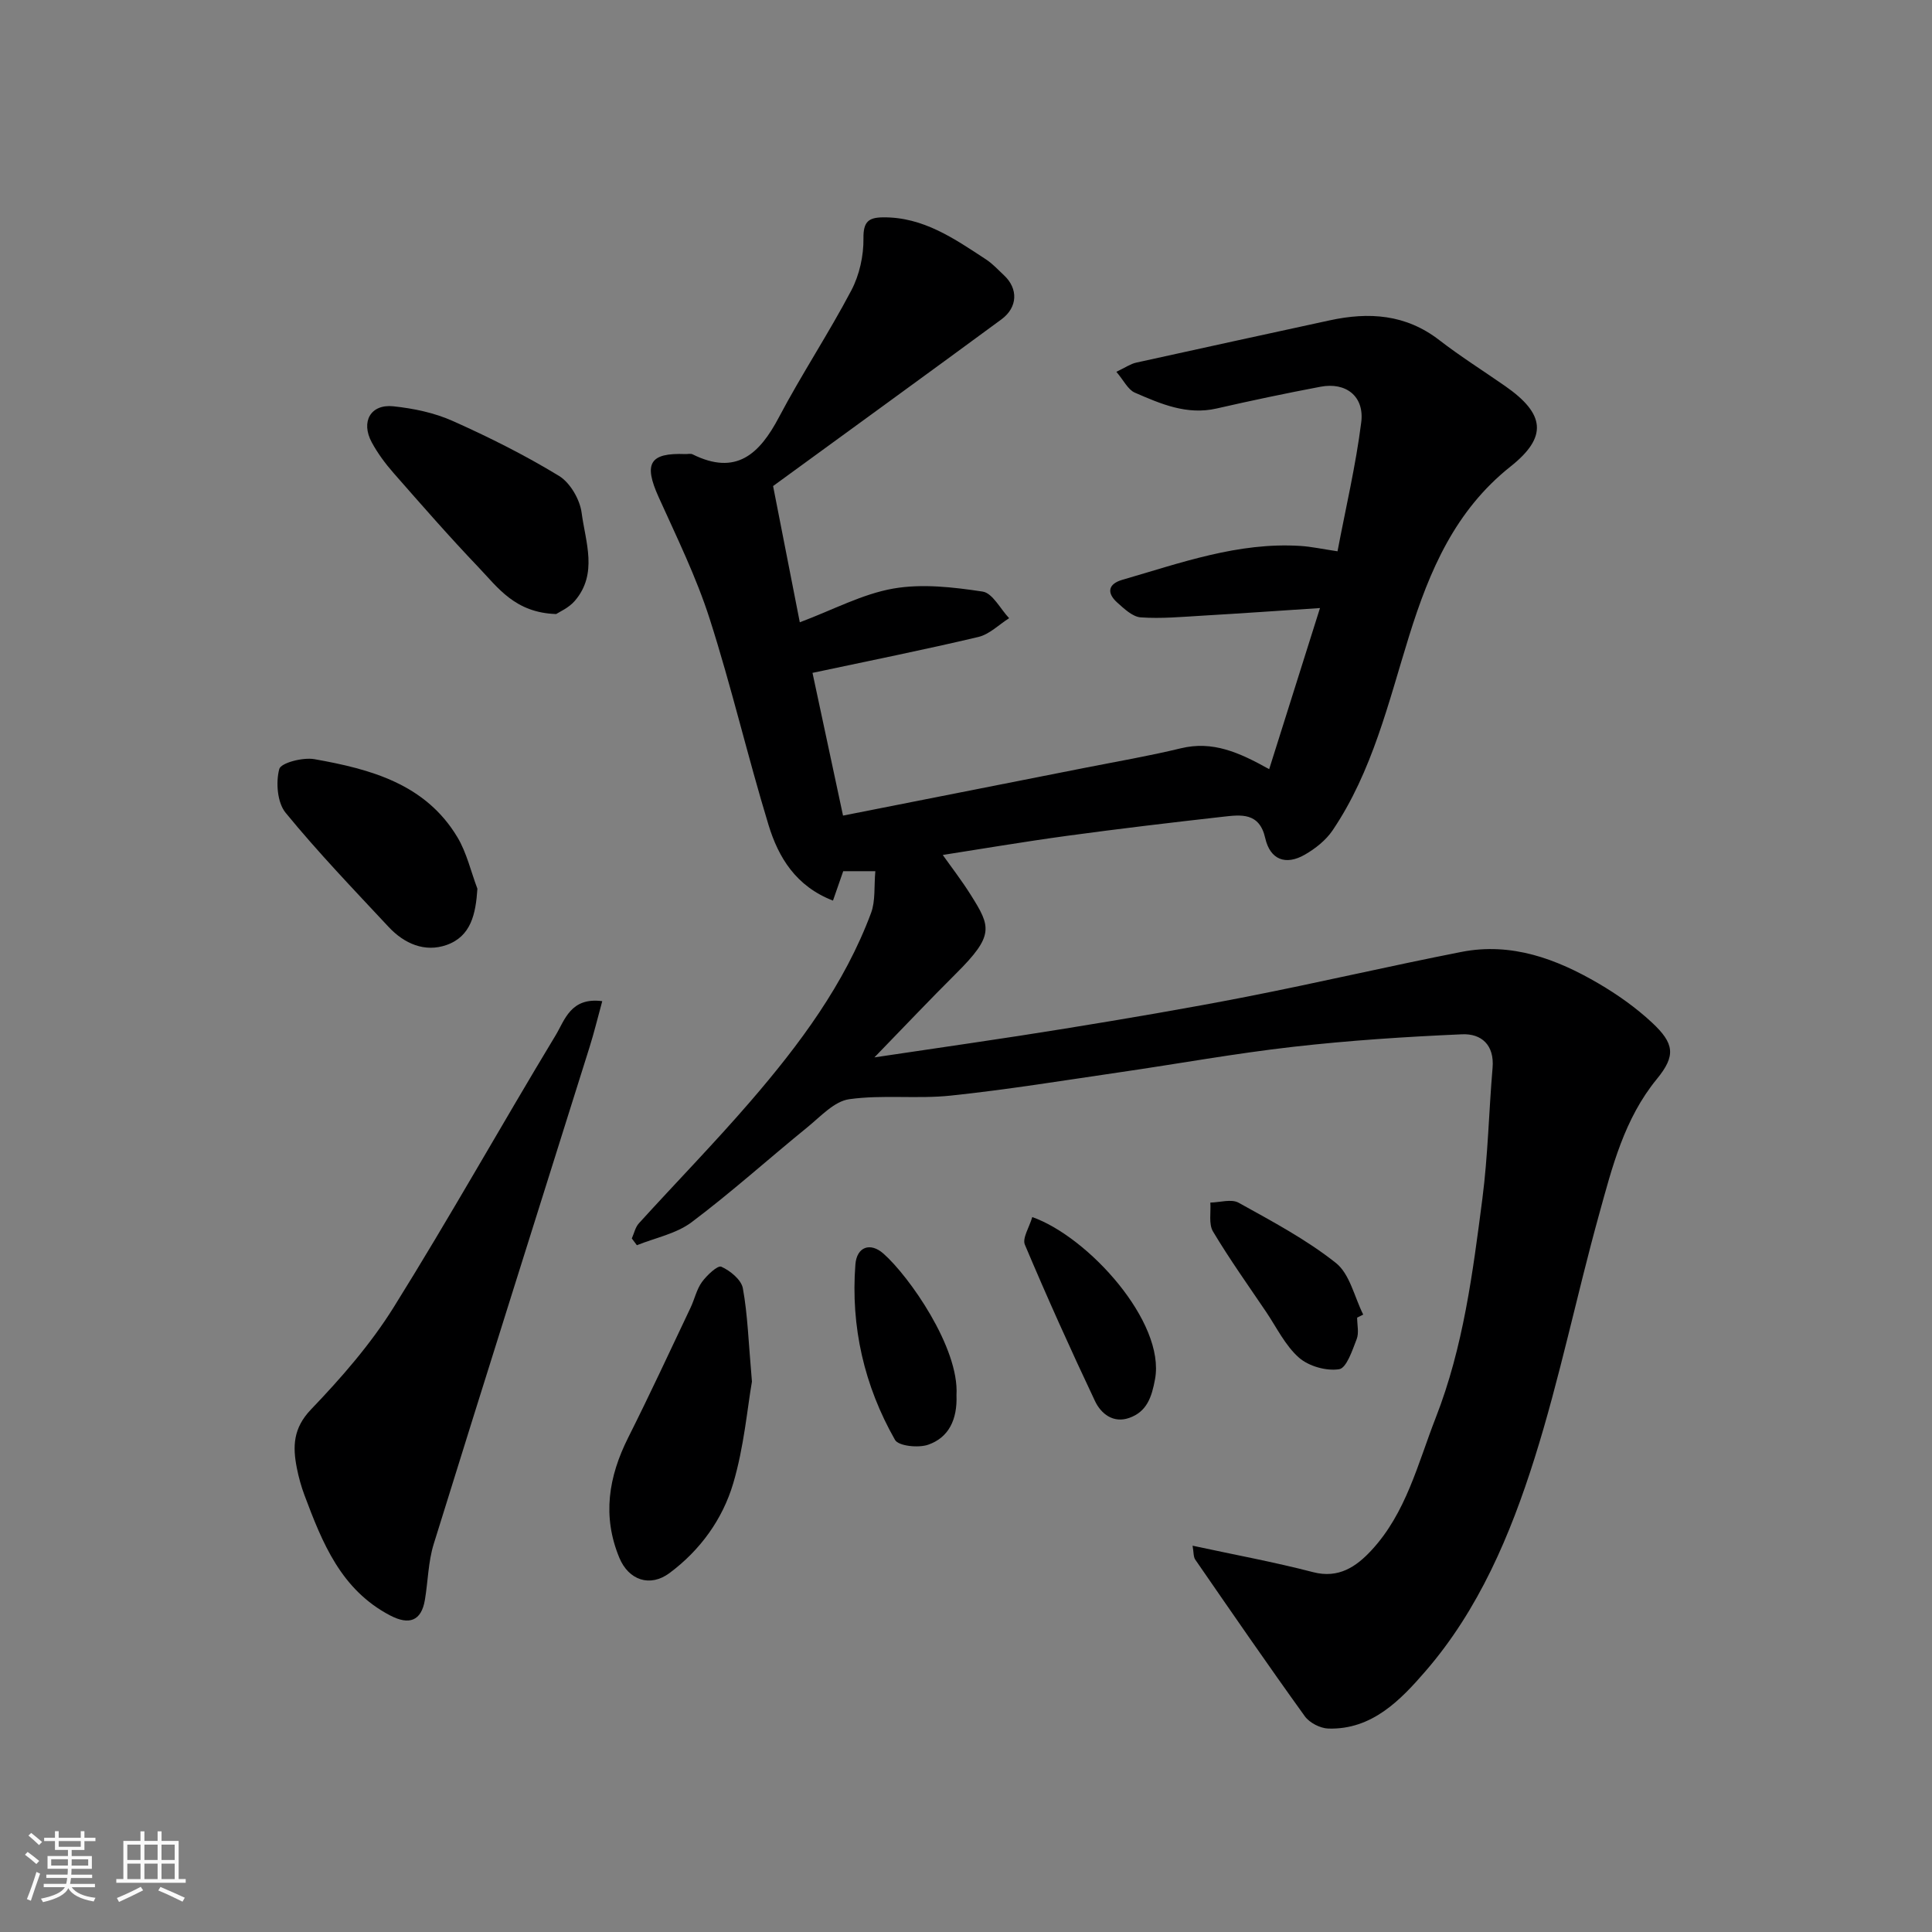
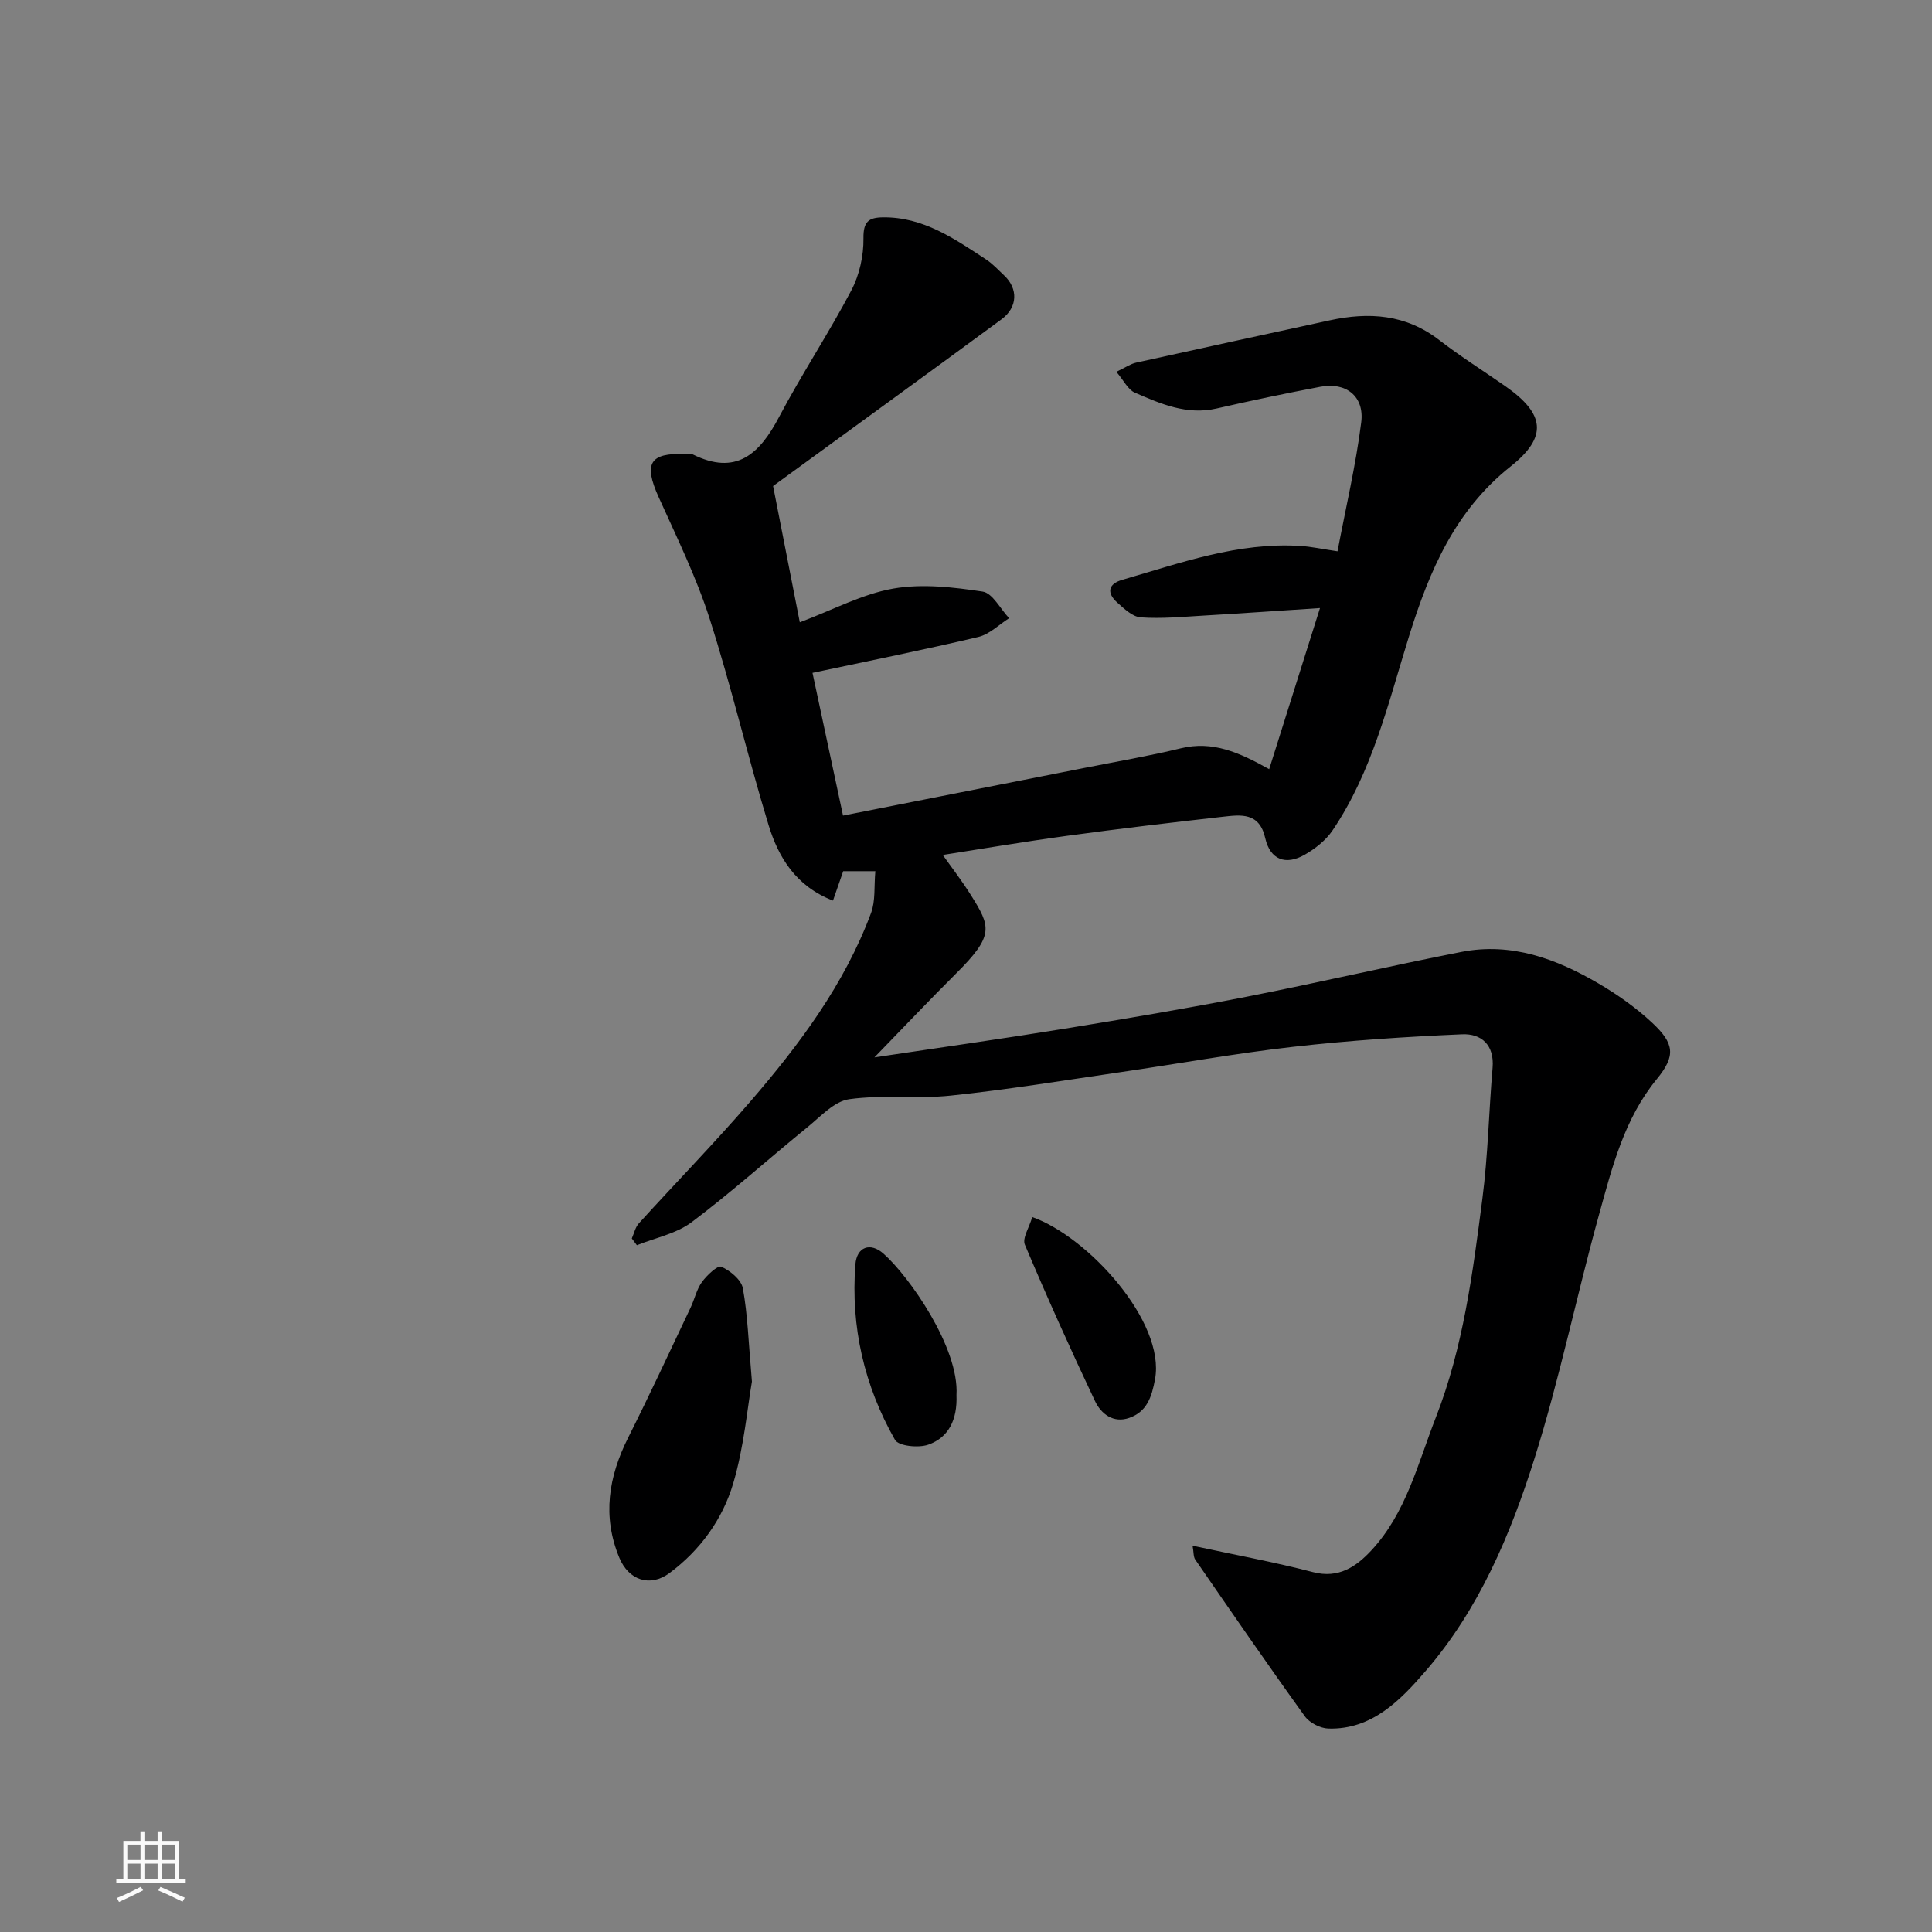
<svg xmlns="http://www.w3.org/2000/svg" enable-background="new 0 0 400 400" viewBox="0 0 400 400">
  <rect x="0" y="0" width="400" height="400" fill="#808080" stroke="none" />
-   <path d="m5.17 384 .55-.58c.85.61 1.65 1.24 2.4 1.87l-.59.64c-.83-.73-1.62-1.38-2.36-1.93m1.22 9.53-.82-.34c.71-1.76 1.37-3.64 1.98-5.63.24.13.5.25.76.36-.6 1.67-1.24 3.54-1.92 5.61m-.5-13.5.57-.54c.56.44 1.31 1.06 2.26 1.87l-.64.64c-.68-.66-1.41-1.32-2.19-1.97m3.25.46h2.24v-1.36h.77v1.36h4.57v-1.36h.76v1.36h2.28v.69h-2.28v1.84h-2.64v1.26h4.18v2.64h-4.21c0 .45-.02.86-.05 1.21h4.32v.69h-4.38c-.04.34-.1.75-.19 1.22h5.15v.69h-4.82c.87 1.19 2.51 1.92 4.93 2.19-.17.31-.3.57-.37.76-2.77-.49-4.52-1.41-5.26-2.76-.56 1.26-2.3 2.23-5.24 2.9-.12-.24-.26-.48-.43-.72 2.73-.55 4.38-1.34 4.96-2.38h-4.38v-.69h4.65c.1-.38.17-.79.21-1.22h-4.32v-.69h4.4c.03-.34.05-.75.05-1.21h-4.2v-2.64h4.23v-1.26h-2.69v-1.84h-2.24zm1.46 4.46v1.29h3.45c.01-.4.02-.57.01-.53v-.32-.45h-3.46zm1.55-2.59h4.57v-1.19h-4.57zm6.11 2.59h-3.42v.77c-.01.19-.01.37-.02.53h3.44z" fill="#fafafa" />
  <path d="m32.63 379.16h.82v1.98h3.54v7.89h1.46v.78h-14.37v-.78h1.46v-7.89h3.54v-1.98h.82v1.98h2.73zm-3.49 11.48.5.73c-1.61.82-3.28 1.63-5 2.41-.13-.27-.28-.55-.44-.82 1.75-.72 3.4-1.49 4.94-2.32m-2.78-5.55h2.73v-3.18h-2.73zm0 3.95h2.73v-3.2h-2.73zm3.54-3.95h2.73v-3.18h-2.73zm0 3.95h2.73v-3.2h-2.73zm7.89 4.68c-1.84-.92-3.51-1.7-5.02-2.32l.45-.73c1.89.8 3.57 1.55 5.04 2.23zm-1.62-11.81h-2.73v3.18h2.73zm-2.73 7.13h2.73v-3.2h-2.73z" fill="#fafafa" />
  <g fill="#000001">
    <path d="m246.91 320.02c8.79 1.9 16.93 3.39 24.92 5.47 5.34 1.4 8.99-1.16 12.08-4.48 7.21-7.75 9.62-17.95 13.35-27.5 5.71-14.61 7.66-29.99 9.65-45.33 1.16-8.97 1.34-18.06 2.11-27.08.41-4.76-2.32-7.14-6.32-6.96-11.67.51-23.35 1.27-34.95 2.59-12.01 1.36-23.93 3.53-35.9 5.27-11.65 1.7-23.29 3.6-34.99 4.83-6.97.74-14.14-.22-21.05.75-3.09.44-5.91 3.57-8.62 5.78-8.03 6.53-15.73 13.47-23.99 19.68-3.18 2.39-7.52 3.23-11.34 4.77-.35-.47-.7-.93-1.05-1.4.47-1.05.72-2.31 1.46-3.13 7.67-8.44 15.65-16.62 23.1-25.25 10.16-11.78 19.46-24.23 24.97-39 .94-2.51.6-5.49.89-8.66-2.49 0-4.55 0-6.65 0-.63 1.81-1.3 3.73-2.12 6.09-7.67-2.96-11.3-8.94-13.35-15.68-4.31-14.14-7.67-28.59-12.18-42.66-2.77-8.65-6.82-16.9-10.57-25.21-3.14-6.95-1.88-9.19 5.53-8.9.5.02 1.08-.15 1.49.05 9.03 4.49 13.87-.04 17.91-7.71 4.7-8.9 10.29-17.34 14.98-26.25 1.67-3.18 2.55-7.16 2.5-10.76-.05-3.45 1.07-4.3 4.02-4.34 8.36-.1 14.82 4.43 21.37 8.72 1.37.9 2.5 2.15 3.71 3.28 2.96 2.76 2.86 6.62-.53 9.12-15.65 11.51-31.37 22.91-47.28 34.51 1.85 9.41 3.71 18.9 5.53 28.21 6.93-2.6 12.95-5.86 19.34-6.98 5.98-1.05 12.42-.3 18.51.62 2.06.31 3.67 3.59 5.49 5.51-2.11 1.33-4.06 3.33-6.35 3.88-11.22 2.66-22.53 4.92-34.36 7.44 2.17 10.13 4.23 19.74 6.32 29.55 16.58-3.27 33.2-6.55 49.82-9.84 6.71-1.33 13.47-2.48 20.11-4.09 6.58-1.6 12.04.82 18.3 4.32 3.45-10.95 6.88-21.83 10.52-33.36-8.5.56-16.36 1.11-24.23 1.57-4.29.25-8.61.66-12.88.36-1.7-.12-3.44-1.79-4.87-3.07-2.2-1.97-1.92-3.84 1.03-4.7 12.08-3.49 24.01-7.84 36.9-7.02 2.26.14 4.5.64 7.68 1.11 1.69-8.93 3.78-17.76 4.91-26.71.68-5.4-3.18-8.36-8.43-7.36-7.19 1.36-14.36 2.87-21.49 4.5-6.18 1.42-11.59-.95-16.96-3.28-1.42-.62-2.29-2.52-3.82-4.31 1.85-.88 2.92-1.64 4.1-1.9 13.34-2.96 26.7-5.84 40.05-8.75 8.13-1.77 15.77-1.28 22.7 4.08 4.39 3.39 9.11 6.36 13.66 9.53 8.25 5.75 8.83 10.51 1.12 16.63-11.49 9.13-16.78 21.51-21 35.04-4.29 13.78-7.6 28.09-15.87 40.32-1.39 2.05-3.57 3.77-5.74 5.02-3.95 2.27-7.18 1.07-8.2-3.44-1.21-5.36-5.04-4.83-8.77-4.41-10.74 1.21-21.48 2.48-32.19 3.94-9.31 1.27-18.57 2.85-25.8 3.97 1.6 2.27 3.86 5.19 5.81 8.29 4.14 6.59 4.9 8.35-3.09 16.29-5.43 5.4-10.69 10.96-16.87 17.33 14.13-2.12 26.82-3.9 39.47-5.96 12.56-2.04 25.12-4.16 37.6-6.6 14.86-2.91 29.62-6.37 44.48-9.28 10.31-2.02 19.65 1.43 28.37 6.54 3.93 2.3 7.73 4.99 11.05 8.08 4.64 4.32 5 6.85 1.03 11.69-6.77 8.26-9.25 18.23-11.97 28.06-4.65 16.77-8.13 33.88-13.35 50.45-5 15.87-11.56 31.38-22.61 44.13-5.12 5.91-11.03 12.12-20.08 11.85-1.68-.05-3.89-1.18-4.87-2.53-7.72-10.72-15.21-21.6-22.71-32.47-.39-.6-.3-1.55-.54-2.86z" />
-     <path d="m124.69 207.28c-.94 3.42-1.68 6.5-2.63 9.52-10.76 34.28-21.61 68.54-32.26 102.86-1.15 3.69-1.18 7.72-1.83 11.58-.74 4.4-3.28 5.26-7.18 3.23-10.2-5.33-14.05-15.04-17.75-24.9-.68-1.81-1.2-3.71-1.58-5.61-.88-4.46-.8-8.26 2.94-12.16 6.26-6.53 12.34-13.5 17.11-21.15 11.56-18.53 22.23-37.61 33.53-56.31 1.88-3.1 3.09-7.93 9.65-7.06z" />
    <path d="m155.68 286.05c-.95 5.43-1.63 13.49-3.88 21.08-2.2 7.42-6.83 13.83-13.18 18.55-4.05 3.01-8.46 1.47-10.38-3.13-3.59-8.63-2.25-16.81 1.83-24.93 4.46-8.87 8.63-17.88 12.89-26.85.84-1.76 1.25-3.79 2.36-5.33 1.02-1.4 3.26-3.52 4.02-3.18 1.84.82 4.13 2.69 4.46 4.46 1 5.48 1.16 11.1 1.88 19.33z" />
-     <path d="m115.15 127.13c-8.55-.27-12.08-5.5-16.1-9.7-6.04-6.32-11.79-12.92-17.56-19.49-1.71-1.95-3.3-4.09-4.53-6.37-2.3-4.28-.22-7.95 4.49-7.45 4.16.44 8.46 1.33 12.26 3.03 7.54 3.36 14.97 7.09 22.01 11.37 2.32 1.41 4.34 4.89 4.7 7.65.8 6.06 3.41 12.6-1.4 18.22-1.27 1.49-3.28 2.33-3.87 2.74z" />
-     <path d="m98.84 184c-.34 5.25-1.33 9.85-6.36 11.64-4.52 1.6-8.79-.26-12.03-3.74-7.24-7.76-14.61-15.43-21.32-23.63-1.72-2.1-2.05-6.28-1.31-9.05.34-1.29 4.92-2.47 7.29-2.04 11.6 2.06 22.97 5.1 29.6 16.17 1.92 3.21 2.78 7.08 4.13 10.65z" />
    <path d="m213.72 251.98c11.61 4.11 27.58 21.74 25.42 33.55-.69 3.77-1.71 6.75-5.34 8.03-3.28 1.16-5.83-.82-7.09-3.48-5.06-10.69-9.92-21.48-14.52-32.38-.57-1.34.9-3.56 1.53-5.72z" />
-     <path d="m280.98 272.8c0 1.49.41 3.15-.09 4.44-.9 2.31-2.1 6-3.63 6.24-2.64.42-6.29-.61-8.32-2.39-2.84-2.5-4.61-6.22-6.79-9.46-3.73-5.52-7.6-10.95-11.01-16.66-.93-1.55-.41-3.97-.55-5.99 1.97-.03 4.35-.8 5.85.03 6.91 3.84 13.99 7.59 20.14 12.47 2.89 2.29 3.83 7.05 5.66 10.69-.43.21-.85.42-1.26.63z" />
    <path d="m198.03 288.84c.2 5.11-1.63 8.79-5.85 10.27-2.02.71-6.15.29-6.88-1-6.37-11.2-9.19-23.42-8.2-36.31.28-3.67 3.09-4.66 5.81-2.25 5.28 4.65 15.71 19.48 15.12 29.29z" />
  </g>
</svg>